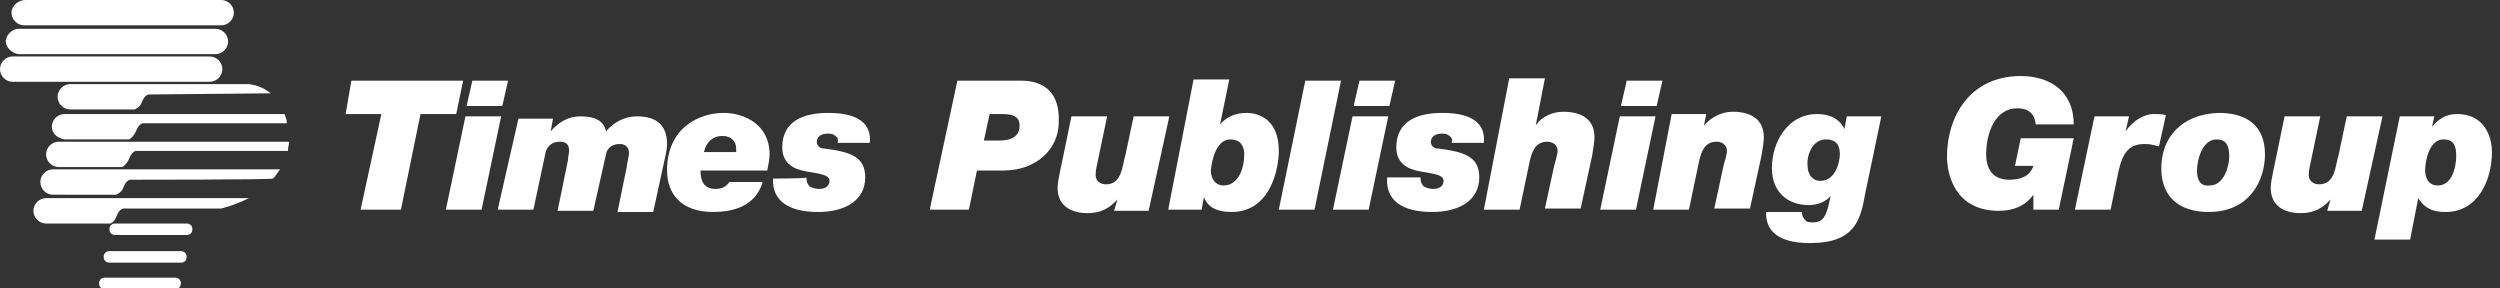
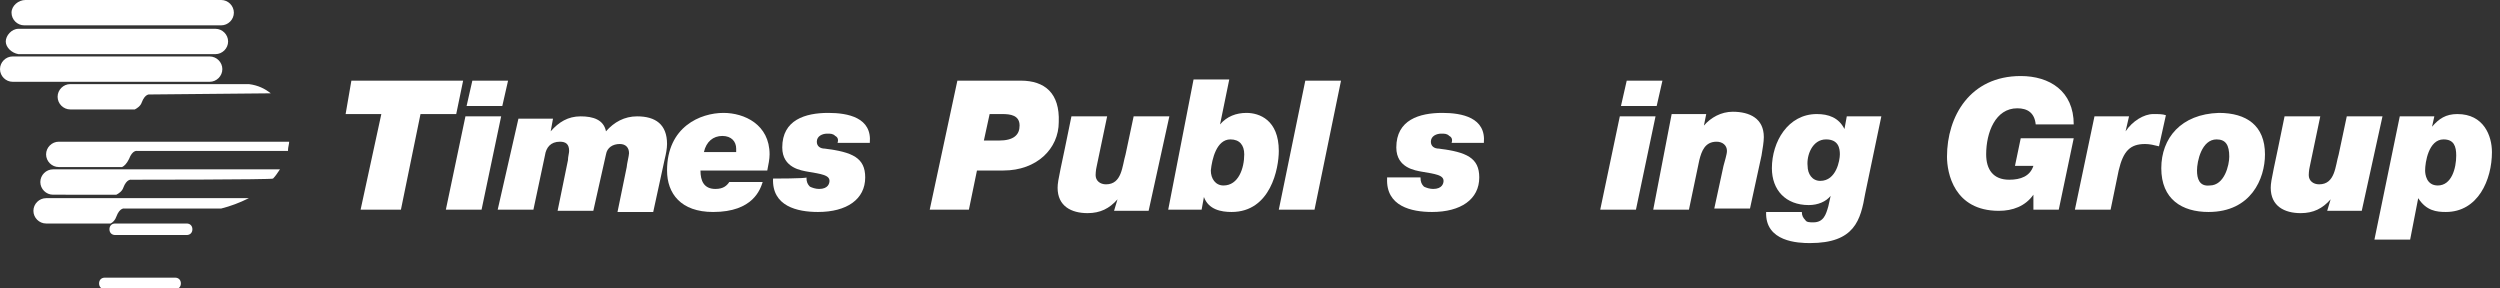
<svg xmlns="http://www.w3.org/2000/svg" version="1.1" id="Layer_1" x="0px" y="0px" width="217px" height="25px" viewBox="0 0 217 25" style="enable-background:new 0 0 217 25;" xml:space="preserve">
  <rect x="0" y="0" width="217" height="25" fill="#333333" stroke="none" />
  <style type="text/css">
	.st0{fill:#FFFFFF;}
	.st1{fill-rule:evenodd;clip-rule:evenodd;fill:#FFFFFF;}
</style>
  <g>
    <g>
      <polygon class="st0" points="31.3,18.2 34.8,18.2 36.5,9.9 39.6,9.9 40.2,7 30.5,7 30,9.9 33.1,9.9 31.3,18.2   " />
      <path class="st1" d="M38.7,18.2h3.1l1.7-8.1h-3.1L38.7,18.2L38.7,18.2z M44.1,7H41l-0.5,2.2h3.1L44.1,7L44.1,7z" />
      <path class="st0" d="M43.2,18.2h3.1l1-4.7c0.1-0.7,0.5-1.2,1.3-1.2c0.5,0,0.8,0.2,0.8,0.8c0,0.2-0.1,0.5-0.1,0.8l-0.9,4.4h3.1    l1.1-4.9c0.1-0.6,0.6-0.9,1.2-0.9c0.5,0,0.8,0.3,0.8,0.8c0,0.2-0.2,1-0.2,1.2l-0.8,3.9h3.1l1-4.6c0.1-0.4,0.2-0.9,0.2-1.3    c0-1.7-1-2.4-2.6-2.4c-1.1,0-2,0.5-2.7,1.3c-0.2-1-1.1-1.3-2.2-1.3c-1.1,0-1.9,0.5-2.6,1.3h0l0.2-1.1h-3L43.2,18.2    C43.2,18.2,43.2,18.2,43.2,18.2z" />
      <path class="st1" d="M61.1,13.2c0.2-0.9,0.8-1.4,1.6-1.4c0.8,0,1.2,0.5,1.2,1.1c0,0.1,0,0.2,0,0.3H61.1L61.1,13.2z M63.3,15.8    c-0.2,0.3-0.5,0.6-1.2,0.6c-1,0-1.3-0.7-1.3-1.6h5.8c0.1-0.5,0.2-1,0.2-1.4c0-2.6-2.2-3.6-4-3.6c-2,0-4.9,1.2-4.9,5    c0,2,1.2,3.6,4,3.6c3.5,0,4.1-2,4.3-2.6L63.3,15.8L63.3,15.8z" />
      <path class="st0" d="M67.1,15.5c-0.1,2.4,2.1,2.9,3.9,2.9c2.5,0,4.1-1.1,4.1-3c0-1.7-1.1-2.2-3.5-2.5c-0.4,0-0.7-0.2-0.7-0.6    c0-0.5,0.5-0.7,0.9-0.7c0.3,0,0.5,0,0.7,0.2c0.2,0.1,0.3,0.3,0.2,0.6h2.8c0.2-2.2-1.9-2.6-3.6-2.6c-2,0-4,0.6-4,3    c0,1.8,1.7,2,2.2,2.1c1.2,0.2,1.9,0.3,1.9,0.8c0,0.2-0.1,0.7-0.9,0.7c-0.3,0-0.6-0.1-0.8-0.2c-0.2-0.2-0.3-0.4-0.3-0.8    C70,15.5,67.1,15.5,67.1,15.5z" />
      <path class="st1" d="M80.7,18.2h3.4l0.7-3.4h2.3c2.9,0,4.8-1.9,4.8-4.2C92,8.1,90.7,7,88.6,7h-5.5L80.7,18.2L80.7,18.2L80.7,18.2z     M85.9,9.9H87c0.7,0,1.5,0.1,1.5,1c0,0.8-0.5,1.3-1.8,1.3h-1.3L85.9,9.9L85.9,9.9z" />
      <path class="st0" d="M101.5,10.1h-3.1l-0.7,3.3c-0.3,1-0.3,2.6-1.7,2.6c-0.5,0-0.9-0.3-0.9-0.8c0,0,0-0.4,0.1-0.8l0.9-4.3H93    c-0.9,4.5-1.2,5.5-1.2,6.2c0,1.6,1.2,2.2,2.6,2.2c1.1,0,1.9-0.4,2.6-1.2h0l-0.3,1h3L101.5,10.1L101.5,10.1L101.5,10.1z" />
      <path class="st1" d="M101.4,18.2h2.9l0.2-1.1h0c0.4,1.1,1.5,1.3,2.4,1.3c3.4,0,4.1-3.8,4.1-5.3c0-2.7-1.7-3.3-2.8-3.3    c-0.9,0-1.7,0.3-2.3,1h0l0.8-3.9h-3.1L101.4,18.2L101.4,18.2L101.4,18.2z M106.8,12.1c0.8,0,1.2,0.5,1.2,1.3    c0,1.2-0.5,2.7-1.8,2.7c-0.7,0-1.1-0.6-1.1-1.3C105.2,13.8,105.6,12.1,106.8,12.1L106.8,12.1L106.8,12.1z" />
      <polygon class="st0" points="111,18.2 114.1,18.2 116.4,7 113.3,7 111,18.2   " />
-       <path class="st1" d="M115.7,18.2h3.1l1.7-8.1h-3.1L115.7,18.2L115.7,18.2z M121.1,7H118l-0.5,2.2h3.1L121.1,7L121.1,7z" />
      <path class="st0" d="M120.4,15.5c-0.1,2.4,2.1,2.9,3.9,2.9c2.5,0,4.1-1.1,4.1-3c0-1.7-1.1-2.2-3.5-2.5c-0.4,0-0.7-0.2-0.7-0.6    c0-0.5,0.5-0.7,0.9-0.7c0.3,0,0.5,0,0.7,0.2c0.2,0.1,0.3,0.3,0.2,0.6h2.8c0.2-2.2-1.9-2.6-3.6-2.6c-2,0-4,0.6-4,3    c0,1.8,1.7,2,2.2,2.1c1.2,0.2,1.9,0.3,1.9,0.8c0,0.2-0.1,0.7-0.9,0.7c-0.3,0-0.6-0.1-0.8-0.2c-0.2-0.2-0.3-0.4-0.3-0.8H120.4z" />
-       <path class="st0" d="M128.8,18.2h3.1l0.9-4.3c0.2-0.8,0.5-1.6,1.5-1.6c0.5,0,0.9,0.3,0.9,0.8c0,0.3-0.2,0.9-0.3,1.3l-0.8,3.7h3.1    l1-4.6c0.1-0.6,0.2-1.2,0.2-1.6c0-1.6-1.2-2.2-2.7-2.2c-0.9,0-1.9,0.4-2.4,1.2h0l0.8-4.1h-3.1L128.8,18.2L128.8,18.2L128.8,18.2z" />
      <path class="st1" d="M138.9,18.2h3.1l1.7-8.1h-3.1L138.9,18.2L138.9,18.2z M144.3,7h-3.1l-0.5,2.2h3.1L144.3,7L144.3,7z" />
      <path class="st0" d="M143.5,18.2h3.1l0.9-4.3c0.2-0.8,0.5-1.6,1.5-1.6c0.5,0,0.9,0.3,0.9,0.8c0,0.3-0.2,0.9-0.3,1.3l-0.8,3.7h3.1    l1-4.6c0.1-0.6,0.2-1.2,0.2-1.6c0-1.6-1.2-2.2-2.7-2.2c-1,0-1.9,0.5-2.5,1.2h0l0.2-1h-3L143.5,18.2L143.5,18.2L143.5,18.2z" />
      <path class="st1" d="M158.5,12.1c1.1,0,1.2,0.8,1.2,1.3c0,0.5-0.3,2.3-1.7,2.3c-0.7,0-1.1-0.6-1.1-1.3    C156.8,13.5,157.3,12.1,158.5,12.1L158.5,12.1L158.5,12.1z M163.3,10.1h-3l-0.2,1.1h0c-0.5-1-1.4-1.3-2.4-1.3    c-2.5,0-3.9,2.4-3.9,4.7c0,1.9,1.2,3.2,3.2,3.2c0.8,0,1.5-0.3,1.9-0.8h0l-0.2,0.9c-0.2,0.7-0.4,1.4-1.3,1.4c-0.3,0-0.6,0-0.7-0.2    c-0.2-0.2-0.3-0.4-0.3-0.7h-3.1c-0.1,2.6,2.8,2.7,3.8,2.7c3.9,0,4.4-2,4.8-4.3L163.3,10.1L163.3,10.1L163.3,10.1z" />
      <path class="st0" d="M176.5,18.2h2.2l1.3-6.2h-4.6l-0.5,2.4h1.6c-0.3,0.9-1.1,1.2-2.1,1.2c-1.4,0-2-0.9-2-2.2c0-1.9,0.8-4,2.7-4    c0.9,0,1.5,0.4,1.6,1.4h3.3c0-2.9-2.1-4.2-4.6-4.2c-4.4,0-6.4,3.5-6.4,7c0,1.4,0.6,4.7,4.5,4.7c1.2,0,2.3-0.4,3-1.4l0,0    L176.5,18.2L176.5,18.2L176.5,18.2z" />
      <path class="st0" d="M180.1,18.2h3.1l0.7-3.4c0.4-1.7,1-2.3,2.3-2.3c0.4,0,0.8,0.1,1.2,0.2L188,10c-0.3-0.1-0.6-0.1-1.1-0.1    c-0.8,0-1.8,0.6-2.4,1.5h0l0.3-1.3h-3L180.1,18.2L180.1,18.2z" />
      <path class="st1" d="M190.7,14.8c0-0.8,0.4-2.7,1.7-2.7c0.8,0,1.1,0.5,1.1,1.5c0,0.7-0.4,2.5-1.7,2.5    C190.9,16.2,190.7,15.5,190.7,14.8L190.7,14.8L190.7,14.8z M187.6,14.6c0,2.7,1.8,3.8,4.1,3.8c3.7,0,4.9-2.9,4.9-5    c0-2.5-1.6-3.6-4-3.6C189.3,9.9,187.6,12,187.6,14.6L187.6,14.6L187.6,14.6z" />
      <path class="st0" d="M206.8,10.1h-3.1l-0.7,3.3c-0.3,1-0.3,2.6-1.7,2.6c-0.5,0-0.9-0.3-0.9-0.8c0,0,0-0.4,0.1-0.8l0.9-4.3h-3.1    c-0.9,4.5-1.2,5.5-1.2,6.2c0,1.6,1.2,2.2,2.6,2.2c1.1,0,1.9-0.4,2.6-1.2h0l-0.3,1h3L206.8,10.1L206.8,10.1L206.8,10.1z" />
      <path class="st1" d="M211.6,16.1c-1,0-1.1-1-1.1-1.3c0-0.7,0.3-2.7,1.6-2.7c0.9,0,1.1,0.6,1.1,1.4    C213.2,14.6,212.8,16.1,211.6,16.1L211.6,16.1L211.6,16.1z M206.1,20.8h3.1l0.7-3.6c0.7,1.1,1.6,1.2,2.4,1.2c2.8,0,4-2.8,4-5.2    c0-1.4-0.7-3.3-3-3.3c-1,0-1.6,0.4-2.2,1.1h0l0.2-0.9h-3L206.1,20.8L206.1,20.8L206.1,20.8z" />
    </g>
    <g>
-       <path class="st0" d="M15.7,21.8c0.3,0,0.5,0.2,0.5,0.5c0,0.3-0.2,0.5-0.5,0.5H9.5c-0.3,0-0.5-0.2-0.5-0.5c0-0.3,0.2-0.5,0.5-0.5    C9.5,21.8,15.7,21.8,15.7,21.8z" />
      <path class="st0" d="M16.2,19.4c0.3,0,0.5,0.2,0.5,0.5s-0.2,0.5-0.5,0.5H10c-0.3,0-0.5-0.2-0.5-0.5s0.2-0.5,0.5-0.5H16.2z" />
      <path class="st0" d="M15.2,24.1c0.3,0,0.5,0.2,0.5,0.5c0,0.3-0.2,0.5-0.5,0.5H9.1c-0.3,0-0.5-0.2-0.5-0.5c0-0.3,0.2-0.5,0.5-0.5    H15.2z" />
      <path class="st0" d="M13,8.2c0,0-0.4-0.1-0.7,0.7c-0.1,0.3-0.4,0.5-0.6,0.6H6.1c-0.6,0-1.1-0.5-1.1-1.1s0.5-1.1,1.1-1.1l15.5,0    c0.8,0.1,1.4,0.4,1.9,0.8L13,8.2L13,8.2z" />
-       <path class="st0" d="M12.5,10.7c0,0-0.4-0.1-0.7,0.7c-0.2,0.4-0.4,0.6-0.6,0.7H5.6C5,12,4.5,11.6,4.5,11c0-0.6,0.5-1.1,1.1-1.1    l19.1,0c0.1,0.3,0.2,0.5,0.2,0.8C25,10.7,12.5,10.7,12.5,10.7z" />
      <path class="st0" d="M11.9,13.1c0,0-0.4-0.1-0.7,0.7c-0.2,0.4-0.4,0.6-0.6,0.7H5.1C4.5,14.5,4,14,4,13.4c0-0.6,0.5-1.1,1.1-1.1    l20,0c0,0.2-0.1,0.5-0.1,0.7c0,0,0,0.1,0,0.1H11.9z" />
      <path class="st0" d="M11.4,15.6c0,0-0.4-0.1-0.7,0.7c-0.1,0.3-0.4,0.5-0.6,0.6H4.6c-0.6,0-1.1-0.5-1.1-1.1c0-0.6,0.5-1.1,1.1-1.1    l19.7,0c-0.2,0.3-0.4,0.6-0.6,0.8C23.7,15.6,11.4,15.6,11.4,15.6z" />
      <path class="st0" d="M10.8,18.1c0,0-0.4-0.1-0.7,0.7c-0.1,0.3-0.3,0.5-0.5,0.6H4c-0.6,0-1.1-0.5-1.1-1.1c0-0.6,0.5-1.1,1.1-1.1    l17.6,0c-0.8,0.4-1.6,0.7-2.4,0.9H10.8L10.8,18.1z" />
      <path class="st0" d="M19.2,0c0.6,0,1.1,0.5,1.1,1.1s-0.5,1.1-1.1,1.1c0,0-17,0-17.1,0c-0.6,0-1.1-0.5-1.1-1.1S1.6,0,2.2,0    C2.2,0,19.1,0,19.2,0L19.2,0z" />
      <path class="st0" d="M18.7,2.5c0.6,0,1.1,0.5,1.1,1.1s-0.5,1.1-1.1,1.1c0,0-17,0-17.1,0C1,4.6,0.5,4.1,0.5,3.6S1,2.5,1.6,2.5    C1.6,2.5,18.6,2.5,18.7,2.5L18.7,2.5z" />
      <path class="st0" d="M18.2,4.9c0.6,0,1.1,0.5,1.1,1.1s-0.5,1.1-1.1,1.1c0,0-17,0-17.1,0C0.5,7.1,0,6.6,0,6s0.5-1.1,1.1-1.1    C1.1,4.9,18.1,4.9,18.2,4.9L18.2,4.9z" />
    </g>
  </g>
</svg>